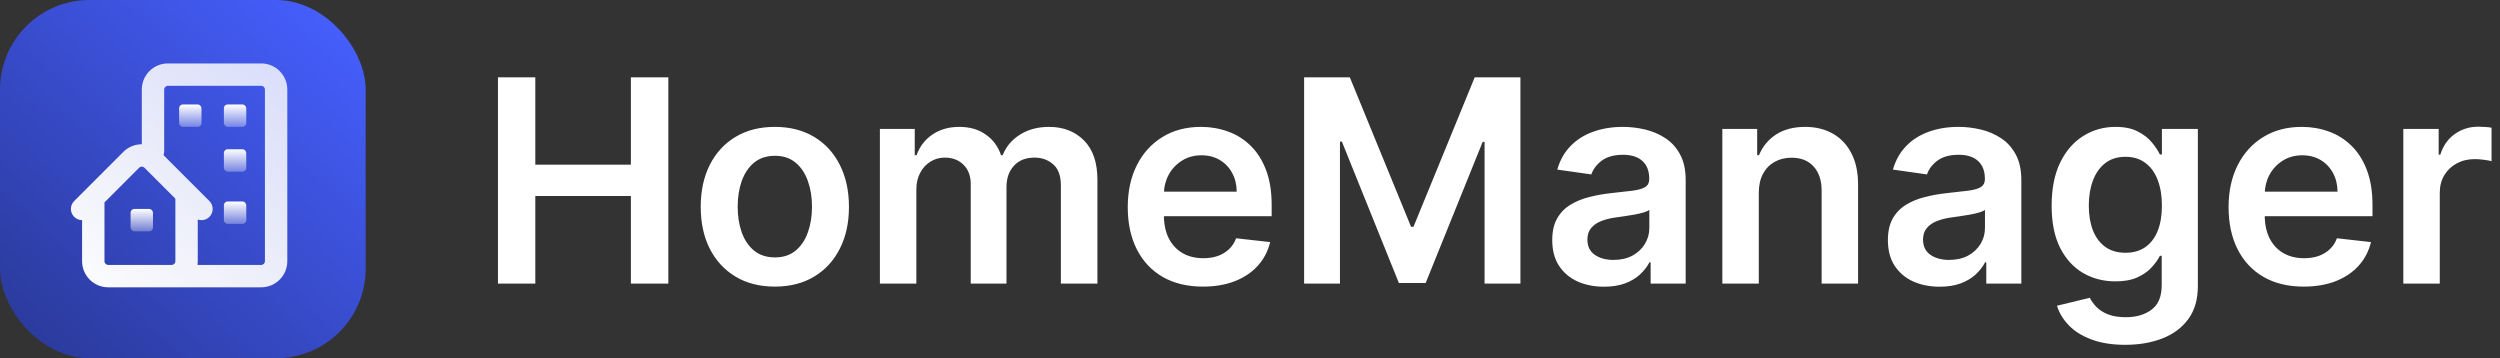
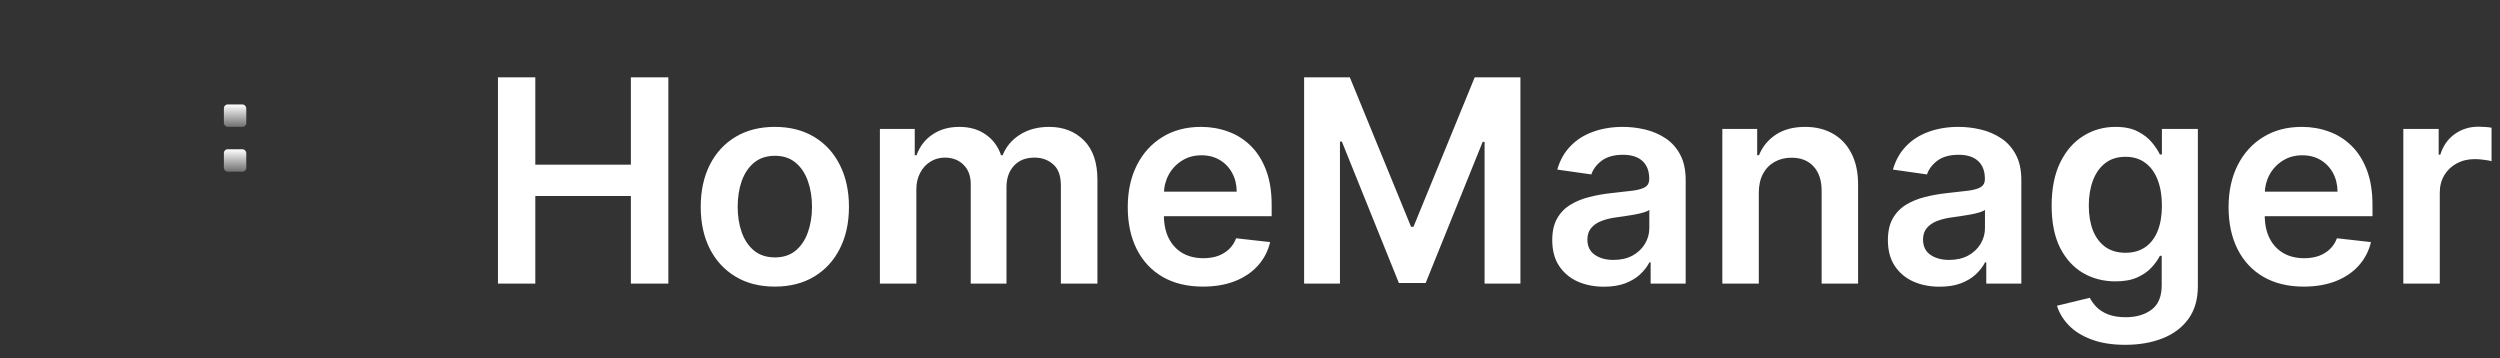
<svg xmlns="http://www.w3.org/2000/svg" width="335" height="48" viewBox="0 0 335 48" fill="none">
  <rect x="0" y="0" width="335" height="48" fill="#333333" stroke="none" />
-   <rect width="49" height="48" rx="12" fill="url(#paint0_linear_9_26)" />
-   <path d="M35 8.5C36.933 8.5 38.5 10.067 38.5 12V35C38.5 36.933 36.933 38.5 35 38.5H14.5C12.567 38.5 11 36.933 11 35V29.5C10.616 29.5 10.232 29.353 9.94 29.061C9.354 28.475 9.354 27.525 9.94 26.939L16.526 20.354L16.655 20.23C17.32 19.629 18.16 19.329 19 19.329V12C19 10.067 20.567 8.5 22.5 8.5H35ZM22.5 11.5C22.224 11.5 22 11.724 22 12V20.31C22 20.48 21.97 20.643 21.917 20.796L28.061 26.939L28.164 27.054C28.644 27.643 28.61 28.512 28.061 29.061C27.639 29.483 27.028 29.599 26.5 29.413V35C26.5 35.17 26.487 35.337 26.464 35.5H35C35.276 35.5 35.5 35.276 35.5 35V12C35.5 11.724 35.276 11.5 35 11.5H22.5ZM19.354 22.475C19.183 22.304 18.919 22.283 18.725 22.411L18.647 22.475L14 27.121V35C14 35.276 14.224 35.5 14.5 35.5H23C23.276 35.5 23.5 35.276 23.5 35V26.621L19.354 22.475Z" fill="url(#paint1_linear_9_26)" />
-   <rect x="17.5" y="28" width="3" height="3" rx="0.5" fill="url(#paint2_linear_9_26)" />
-   <rect x="30" y="27" width="3" height="3" rx="0.5" fill="url(#paint3_linear_9_26)" />
  <rect x="30" y="20" width="3" height="3" rx="0.5" fill="url(#paint4_linear_9_26)" />
  <rect x="30" y="14" width="3" height="3" rx="0.5" fill="url(#paint5_linear_9_26)" />
-   <rect x="24" y="14" width="3" height="3" rx="0.5" fill="url(#paint6_linear_9_26)" />
  <path d="M66.726 38V10.364H71.732V22.063H84.538V10.364H89.558V38H84.538V26.26H71.732V38H66.726ZM103.828 38.405C101.804 38.405 100.05 37.959 98.566 37.069C97.081 36.178 95.93 34.932 95.111 33.331C94.302 31.73 93.897 29.858 93.897 27.717C93.897 25.576 94.302 23.701 95.111 22.09C95.93 20.48 97.081 19.229 98.566 18.339C100.05 17.448 101.804 17.003 103.828 17.003C105.853 17.003 107.607 17.448 109.091 18.339C110.576 19.229 111.723 20.48 112.532 22.09C113.351 23.701 113.76 25.576 113.76 27.717C113.76 29.858 113.351 31.73 112.532 33.331C111.723 34.932 110.576 36.178 109.091 37.069C107.607 37.959 105.853 38.405 103.828 38.405ZM103.855 34.492C104.953 34.492 105.871 34.19 106.608 33.587C107.346 32.976 107.895 32.157 108.255 31.131C108.623 30.106 108.808 28.963 108.808 27.704C108.808 26.435 108.623 25.288 108.255 24.263C107.895 23.228 107.346 22.405 106.608 21.793C105.871 21.182 104.953 20.876 103.855 20.876C102.731 20.876 101.795 21.182 101.049 21.793C100.311 22.405 99.758 23.228 99.389 24.263C99.029 25.288 98.849 26.435 98.849 27.704C98.849 28.963 99.029 30.106 99.389 31.131C99.758 32.157 100.311 32.976 101.049 33.587C101.795 34.19 102.731 34.492 103.855 34.492ZM117.906 38V17.273H122.575V20.795H122.818C123.25 19.607 123.965 18.681 124.964 18.015C125.963 17.34 127.155 17.003 128.54 17.003C129.943 17.003 131.126 17.345 132.089 18.028C133.061 18.703 133.744 19.625 134.14 20.795H134.356C134.815 19.643 135.588 18.726 136.677 18.042C137.775 17.349 139.075 17.003 140.577 17.003C142.484 17.003 144.04 17.606 145.246 18.811C146.451 20.017 147.054 21.775 147.054 24.087V38H142.156V24.843C142.156 23.557 141.814 22.616 141.13 22.023C140.446 21.42 139.61 21.119 138.62 21.119C137.442 21.119 136.52 21.488 135.854 22.225C135.197 22.954 134.869 23.903 134.869 25.072V38H130.078V24.641C130.078 23.57 129.754 22.715 129.107 22.077C128.468 21.438 127.631 21.119 126.597 21.119C125.895 21.119 125.256 21.299 124.681 21.658C124.105 22.009 123.646 22.509 123.304 23.156C122.962 23.795 122.791 24.542 122.791 25.396V38H117.906ZM161.186 38.405C159.108 38.405 157.313 37.973 155.802 37.109C154.299 36.237 153.143 35.004 152.334 33.412C151.524 31.811 151.119 29.926 151.119 27.758C151.119 25.626 151.524 23.755 152.334 22.144C153.152 20.525 154.295 19.265 155.761 18.366C157.228 17.457 158.951 17.003 160.93 17.003C162.207 17.003 163.413 17.21 164.546 17.624C165.689 18.028 166.696 18.658 167.569 19.513C168.451 20.367 169.143 21.456 169.647 22.778C170.151 24.092 170.403 25.657 170.403 27.474V28.972H153.413V25.68H165.72C165.711 24.744 165.509 23.912 165.113 23.183C164.717 22.445 164.164 21.865 163.453 21.442C162.751 21.02 161.933 20.808 160.997 20.808C159.999 20.808 159.121 21.051 158.366 21.537C157.61 22.014 157.021 22.643 156.598 23.426C156.184 24.2 155.973 25.05 155.964 25.977V28.851C155.964 30.056 156.184 31.091 156.625 31.954C157.066 32.809 157.682 33.466 158.474 33.925C159.265 34.374 160.192 34.599 161.254 34.599C161.964 34.599 162.607 34.501 163.183 34.303C163.759 34.096 164.258 33.794 164.681 33.398C165.104 33.003 165.423 32.512 165.639 31.928L170.2 32.44C169.912 33.646 169.364 34.698 168.554 35.598C167.753 36.489 166.728 37.181 165.477 37.676C164.227 38.162 162.796 38.405 161.186 38.405ZM174.751 10.364H180.878L189.082 30.389H189.406L197.611 10.364H203.737V38H198.933V19.014H198.677L191.039 37.919H187.449L179.812 18.973H179.555V38H174.751V10.364ZM214.937 38.418C213.624 38.418 212.441 38.184 211.388 37.717C210.345 37.24 209.517 36.538 208.905 35.611C208.303 34.685 208.001 33.542 208.001 32.184C208.001 31.014 208.217 30.047 208.649 29.283C209.081 28.518 209.67 27.906 210.417 27.447C211.163 26.989 212.005 26.642 212.94 26.408C213.885 26.166 214.861 25.99 215.868 25.882C217.083 25.756 218.068 25.644 218.824 25.545C219.579 25.437 220.128 25.275 220.47 25.059C220.821 24.834 220.996 24.488 220.996 24.02V23.939C220.996 22.922 220.695 22.135 220.092 21.577C219.489 21.02 218.621 20.741 217.488 20.741C216.291 20.741 215.342 21.002 214.64 21.523C213.948 22.045 213.48 22.662 213.237 23.372L208.676 22.724C209.036 21.465 209.63 20.412 210.457 19.567C211.285 18.712 212.297 18.073 213.493 17.651C214.69 17.219 216.012 17.003 217.461 17.003C218.459 17.003 219.453 17.12 220.443 17.354C221.433 17.588 222.337 17.974 223.155 18.514C223.974 19.045 224.631 19.769 225.126 20.687C225.629 21.604 225.881 22.751 225.881 24.128V38H221.185V35.153H221.023C220.726 35.728 220.308 36.268 219.768 36.772C219.238 37.267 218.567 37.667 217.758 37.973C216.957 38.27 216.017 38.418 214.937 38.418ZM216.206 34.829C217.186 34.829 218.037 34.635 218.756 34.249C219.476 33.853 220.029 33.331 220.416 32.683C220.812 32.035 221.01 31.329 221.01 30.565V28.122C220.857 28.248 220.596 28.365 220.227 28.473C219.867 28.581 219.462 28.675 219.013 28.756C218.563 28.837 218.117 28.909 217.677 28.972C217.236 29.035 216.854 29.089 216.53 29.134C215.801 29.233 215.149 29.395 214.573 29.62C213.997 29.845 213.543 30.16 213.21 30.565C212.877 30.96 212.711 31.473 212.711 32.103C212.711 33.003 213.039 33.682 213.696 34.141C214.353 34.599 215.189 34.829 216.206 34.829ZM235.678 25.855V38H230.793V17.273H235.462V20.795H235.705C236.182 19.634 236.942 18.712 237.986 18.028C239.038 17.345 240.338 17.003 241.885 17.003C243.316 17.003 244.562 17.309 245.623 17.921C246.694 18.532 247.522 19.418 248.106 20.579C248.7 21.739 248.992 23.147 248.983 24.803V38H244.099V25.558C244.099 24.173 243.739 23.089 243.019 22.306C242.308 21.523 241.323 21.132 240.064 21.132C239.209 21.132 238.449 21.321 237.783 21.699C237.126 22.068 236.609 22.603 236.231 23.305C235.863 24.006 235.678 24.857 235.678 25.855ZM259.914 38.418C258.6 38.418 257.417 38.184 256.365 37.717C255.321 37.24 254.494 36.538 253.882 35.611C253.279 34.685 252.978 33.542 252.978 32.184C252.978 31.014 253.194 30.047 253.626 29.283C254.057 28.518 254.647 27.906 255.393 27.447C256.14 26.989 256.981 26.642 257.917 26.408C258.861 26.166 259.837 25.99 260.845 25.882C262.059 25.756 263.045 25.644 263.8 25.545C264.556 25.437 265.105 25.275 265.447 25.059C265.797 24.834 265.973 24.488 265.973 24.02V23.939C265.973 22.922 265.671 22.135 265.069 21.577C264.466 21.02 263.598 20.741 262.464 20.741C261.268 20.741 260.319 21.002 259.617 21.523C258.924 22.045 258.456 22.662 258.214 23.372L253.653 22.724C254.012 21.465 254.606 20.412 255.434 19.567C256.261 18.712 257.273 18.073 258.47 17.651C259.666 17.219 260.989 17.003 262.437 17.003C263.436 17.003 264.43 17.12 265.42 17.354C266.409 17.588 267.313 17.974 268.132 18.514C268.951 19.045 269.607 19.769 270.102 20.687C270.606 21.604 270.858 22.751 270.858 24.128V38H266.162V35.153H266C265.703 35.728 265.285 36.268 264.745 36.772C264.214 37.267 263.544 37.667 262.734 37.973C261.934 38.27 260.993 38.418 259.914 38.418ZM261.182 34.829C262.163 34.829 263.013 34.635 263.733 34.249C264.452 33.853 265.006 33.331 265.393 32.683C265.788 32.035 265.986 31.329 265.986 30.565V28.122C265.833 28.248 265.573 28.365 265.204 28.473C264.844 28.581 264.439 28.675 263.989 28.756C263.539 28.837 263.094 28.909 262.653 28.972C262.212 29.035 261.83 29.089 261.506 29.134C260.778 29.233 260.125 29.395 259.55 29.62C258.974 29.845 258.519 30.16 258.187 30.565C257.854 30.96 257.687 31.473 257.687 32.103C257.687 33.003 258.016 33.682 258.672 34.141C259.329 34.599 260.166 34.829 261.182 34.829ZM284.784 46.205C283.03 46.205 281.523 45.966 280.263 45.489C279.004 45.022 277.992 44.392 277.227 43.6C276.462 42.809 275.932 41.931 275.635 40.969L280.034 39.903C280.232 40.307 280.52 40.708 280.898 41.104C281.275 41.508 281.784 41.841 282.422 42.102C283.07 42.372 283.884 42.507 284.865 42.507C286.25 42.507 287.397 42.17 288.306 41.495C289.215 40.829 289.669 39.732 289.669 38.202V34.276H289.426C289.174 34.779 288.805 35.297 288.319 35.827C287.843 36.358 287.208 36.803 286.417 37.163C285.634 37.523 284.649 37.703 283.461 37.703C281.869 37.703 280.425 37.33 279.13 36.583C277.843 35.827 276.818 34.703 276.053 33.209C275.297 31.707 274.92 29.827 274.92 27.569C274.92 25.293 275.297 23.372 276.053 21.807C276.818 20.233 277.848 19.041 279.143 18.231C280.439 17.412 281.883 17.003 283.475 17.003C284.689 17.003 285.688 17.21 286.471 17.624C287.262 18.028 287.892 18.519 288.36 19.095C288.828 19.661 289.183 20.197 289.426 20.7H289.696V17.273H294.513V38.337C294.513 40.11 294.09 41.576 293.245 42.736C292.399 43.897 291.243 44.765 289.777 45.341C288.31 45.917 286.646 46.205 284.784 46.205ZM284.824 33.871C285.859 33.871 286.741 33.619 287.469 33.115C288.198 32.611 288.751 31.887 289.129 30.942C289.507 29.998 289.696 28.864 289.696 27.542C289.696 26.238 289.507 25.095 289.129 24.114C288.76 23.134 288.211 22.374 287.483 21.834C286.763 21.285 285.877 21.011 284.824 21.011C283.736 21.011 282.827 21.294 282.099 21.861C281.37 22.428 280.821 23.206 280.452 24.195C280.083 25.176 279.899 26.291 279.899 27.542C279.899 28.81 280.083 29.921 280.452 30.875C280.83 31.82 281.383 32.557 282.112 33.088C282.85 33.61 283.754 33.871 284.824 33.871ZM308.696 38.405C306.618 38.405 304.823 37.973 303.312 37.109C301.809 36.237 300.653 35.004 299.844 33.412C299.034 31.811 298.629 29.926 298.629 27.758C298.629 25.626 299.034 23.755 299.844 22.144C300.662 20.525 301.805 19.265 303.271 18.366C304.738 17.457 306.46 17.003 308.439 17.003C309.717 17.003 310.922 17.21 312.056 17.624C313.198 18.028 314.206 18.658 315.079 19.513C315.96 20.367 316.653 21.456 317.157 22.778C317.661 24.092 317.912 25.657 317.912 27.474V28.972H300.923V25.68H313.23C313.221 24.744 313.019 23.912 312.623 23.183C312.227 22.445 311.674 21.865 310.963 21.442C310.261 21.02 309.443 20.808 308.507 20.808C307.508 20.808 306.631 21.051 305.876 21.537C305.12 22.014 304.531 22.643 304.108 23.426C303.694 24.2 303.483 25.05 303.474 25.977V28.851C303.474 30.056 303.694 31.091 304.135 31.954C304.576 32.809 305.192 33.466 305.983 33.925C306.775 34.374 307.702 34.599 308.763 34.599C309.474 34.599 310.117 34.501 310.693 34.303C311.269 34.096 311.768 33.794 312.191 33.398C312.614 33.003 312.933 32.512 313.149 31.928L317.71 32.44C317.422 33.646 316.873 34.698 316.064 35.598C315.263 36.489 314.238 37.181 312.987 37.676C311.737 38.162 310.306 38.405 308.696 38.405ZM322.045 38V17.273H326.782V20.727H326.998C327.375 19.531 328.023 18.609 328.941 17.961C329.867 17.304 330.924 16.976 332.112 16.976C332.382 16.976 332.683 16.989 333.016 17.016C333.358 17.034 333.641 17.066 333.866 17.111V21.604C333.659 21.532 333.331 21.47 332.881 21.416C332.44 21.352 332.013 21.321 331.599 21.321C330.708 21.321 329.908 21.514 329.197 21.901C328.495 22.279 327.942 22.805 327.537 23.48C327.132 24.155 326.93 24.933 326.93 25.815V38H322.045Z" fill="white" />
  <defs>
    <linearGradient id="paint0_linear_9_26" x1="44.5" y1="-8.14489e-07" x2="2" y2="46.5" gradientUnits="userSpaceOnUse">
      <stop stop-color="#465FFF" />
      <stop offset="1" stop-color="#2A3999" />
    </linearGradient>
    <linearGradient id="paint1_linear_9_26" x1="38" y1="8" x2="10" y2="41" gradientUnits="userSpaceOnUse">
      <stop stop-color="white" stop-opacity="0.8" />
      <stop offset="1" stop-color="white" />
    </linearGradient>
    <linearGradient id="paint2_linear_9_26" x1="19" y1="28" x2="19" y2="31" gradientUnits="userSpaceOnUse">
      <stop stop-color="white" />
      <stop offset="1" stop-color="white" stop-opacity="0.3" />
    </linearGradient>
    <linearGradient id="paint3_linear_9_26" x1="31.5" y1="27" x2="31.5" y2="30" gradientUnits="userSpaceOnUse">
      <stop stop-color="white" />
      <stop offset="1" stop-color="white" stop-opacity="0.3" />
    </linearGradient>
    <linearGradient id="paint4_linear_9_26" x1="31.5" y1="20" x2="31.5" y2="23" gradientUnits="userSpaceOnUse">
      <stop stop-color="white" />
      <stop offset="1" stop-color="white" stop-opacity="0.3" />
    </linearGradient>
    <linearGradient id="paint5_linear_9_26" x1="31.5" y1="14" x2="31.5" y2="17" gradientUnits="userSpaceOnUse">
      <stop stop-color="white" />
      <stop offset="1" stop-color="white" stop-opacity="0.3" />
    </linearGradient>
    <linearGradient id="paint6_linear_9_26" x1="25.5" y1="14" x2="25.5" y2="17" gradientUnits="userSpaceOnUse">
      <stop stop-color="white" />
      <stop offset="1" stop-color="white" stop-opacity="0.3" />
    </linearGradient>
  </defs>
</svg>